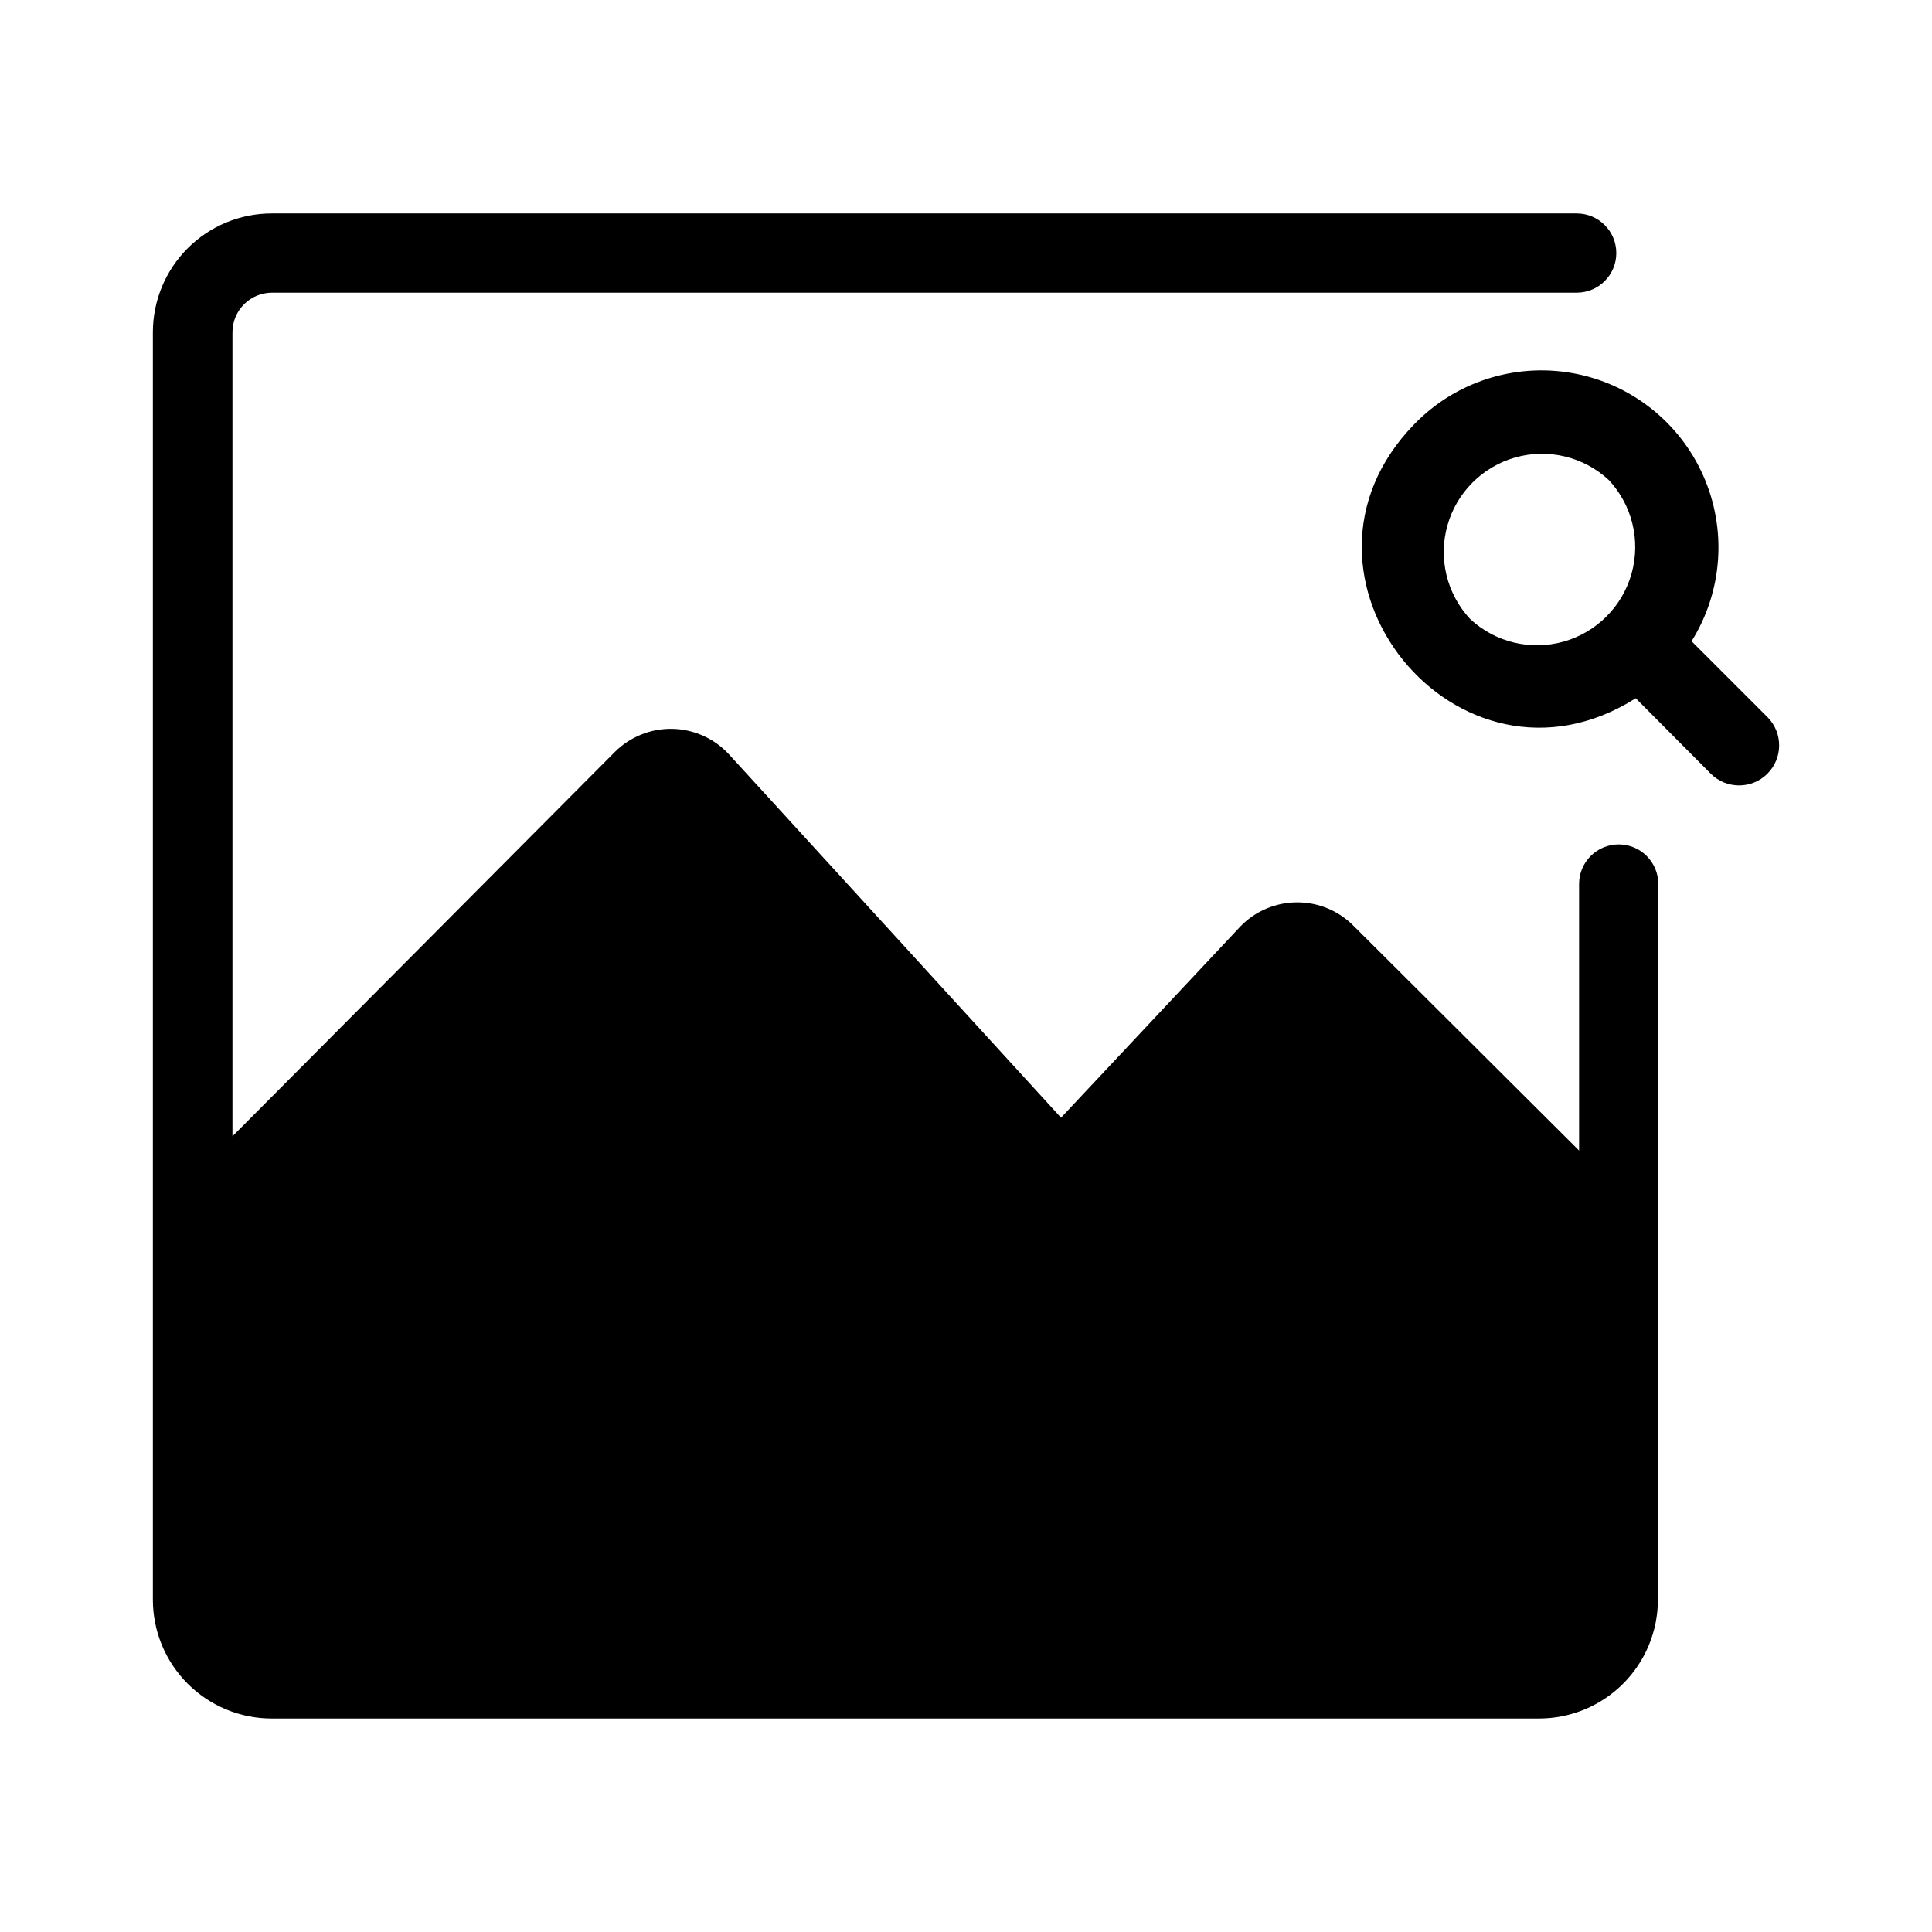
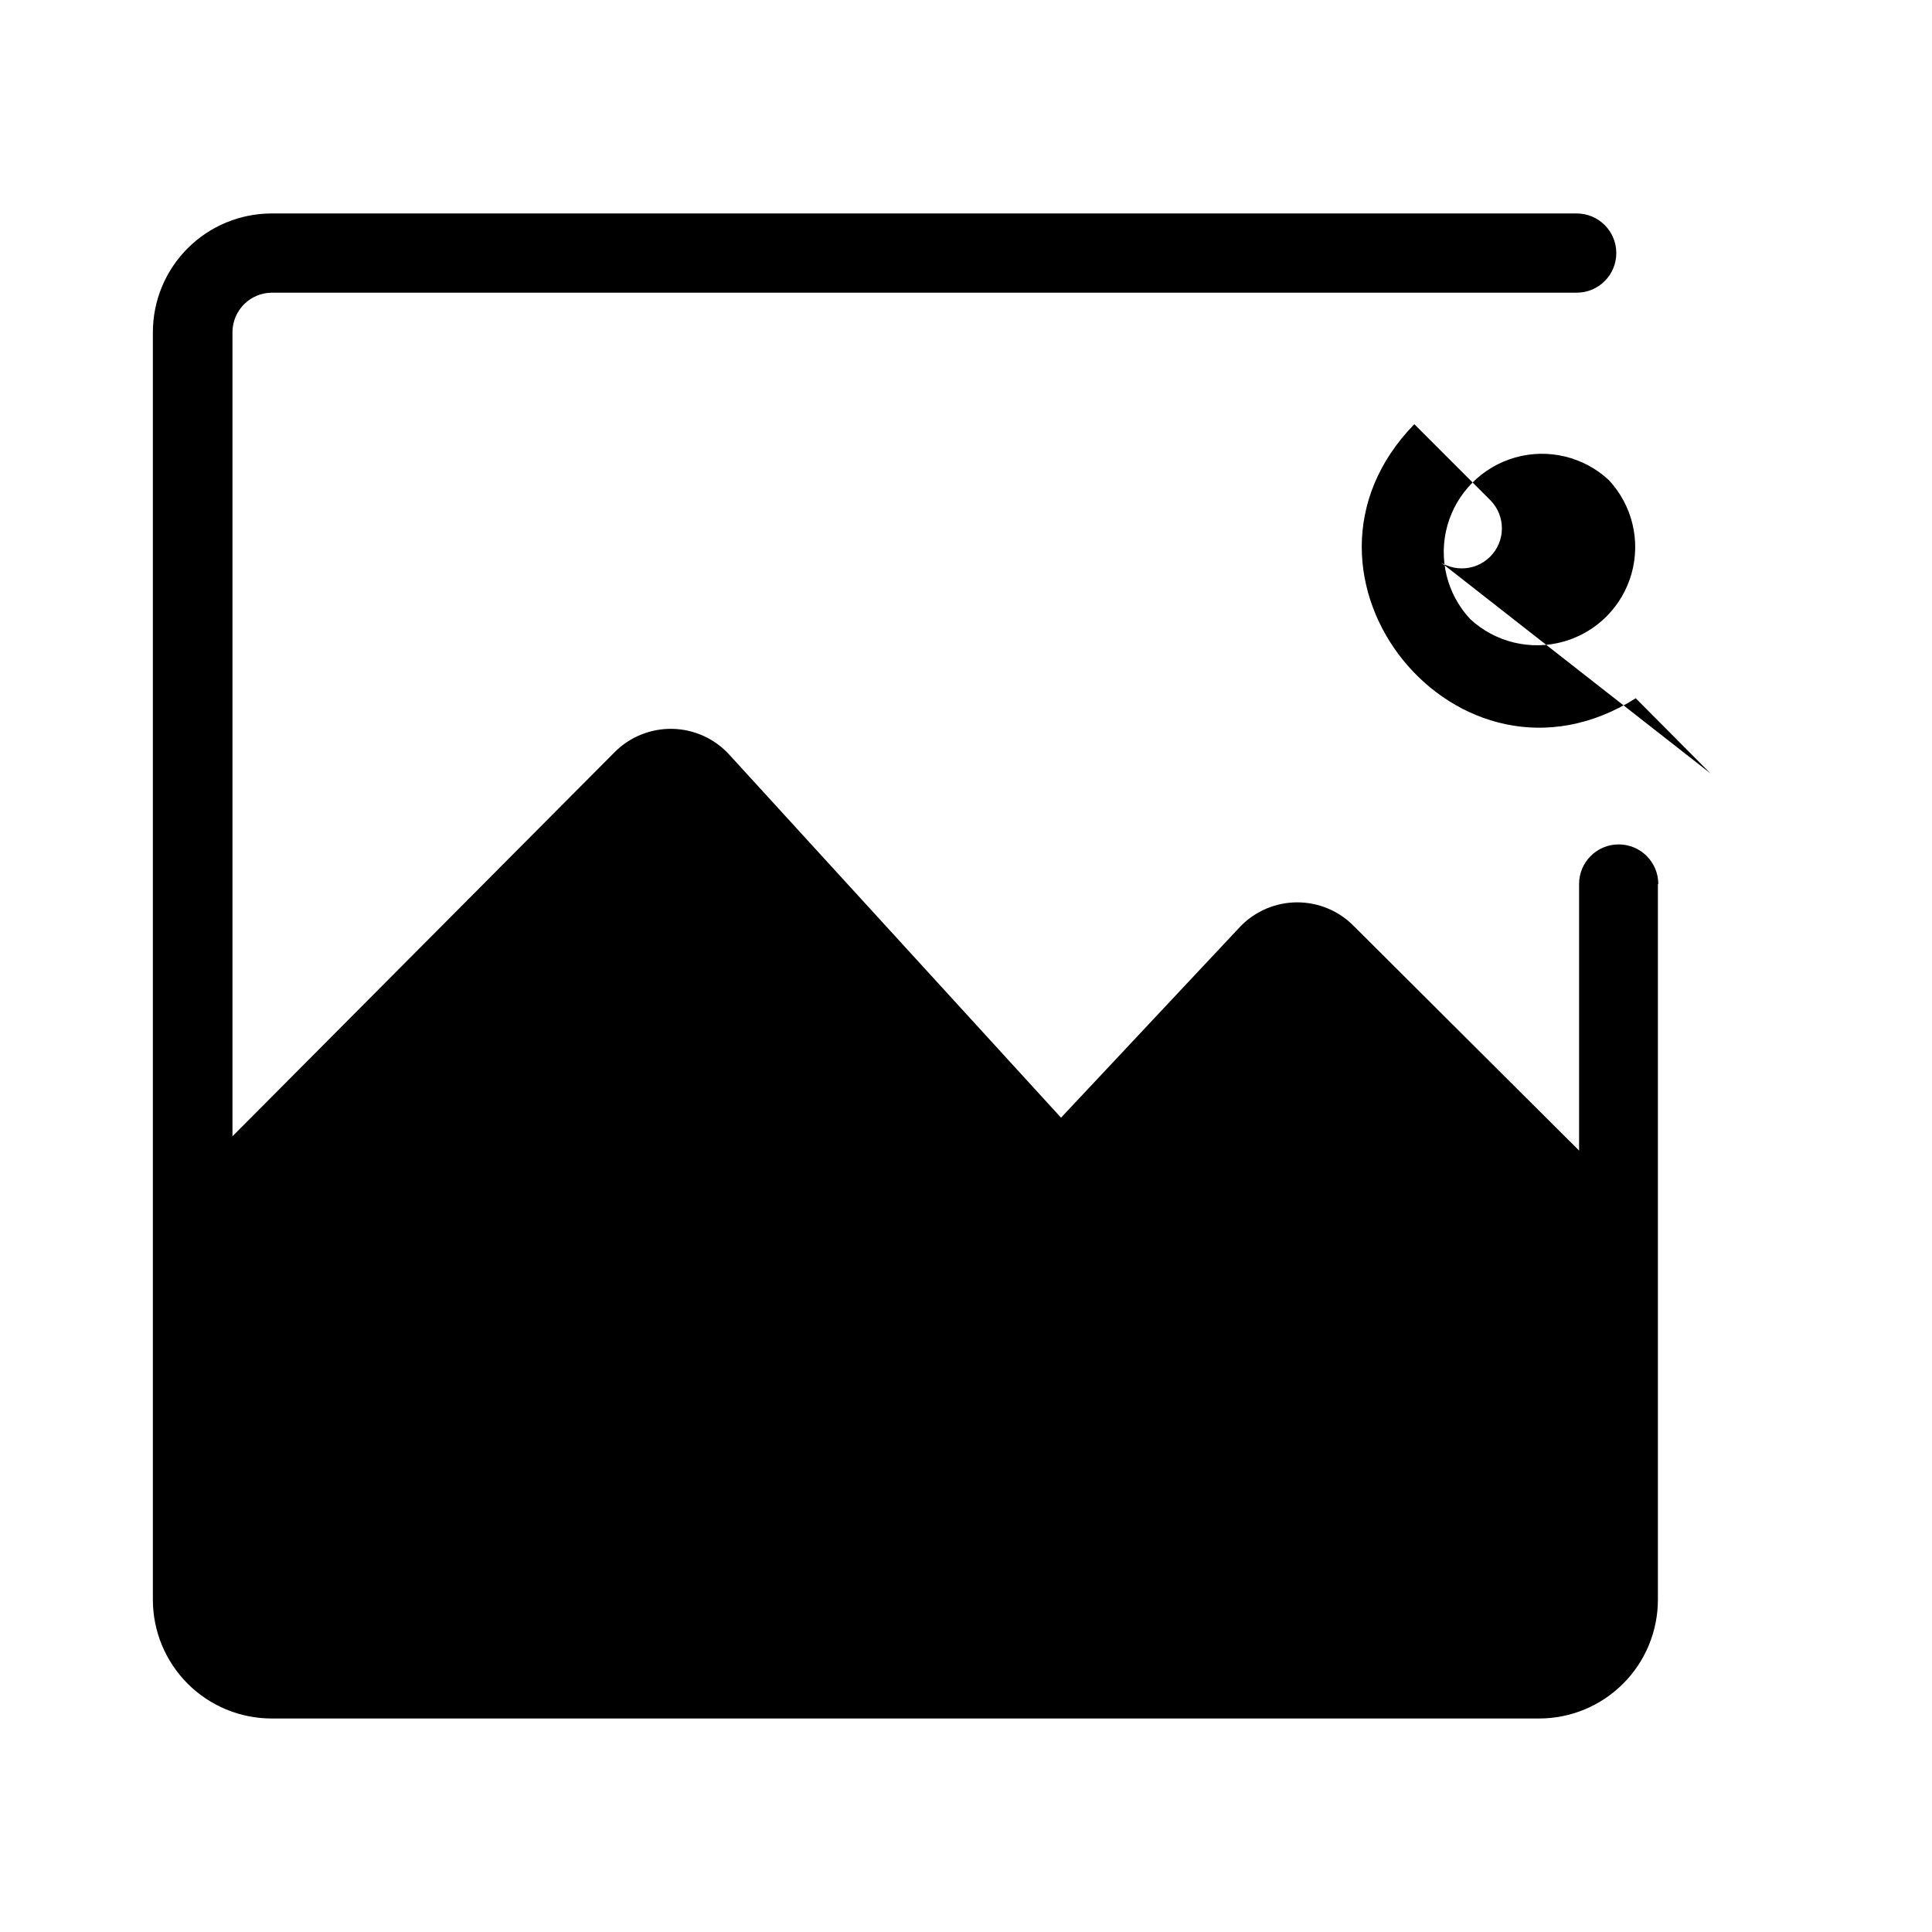
<svg xmlns="http://www.w3.org/2000/svg" fill="#000000" width="800px" height="800px" version="1.1" viewBox="144 144 512 512">
-   <path d="m583.36 378.27v189.66c0 8.352-3.316 16.363-9.223 22.266-5.902 5.906-13.914 9.223-22.266 9.223h-335.87c-8.352 0-16.359-3.316-22.266-9.223-5.906-5.902-9.223-13.914-9.223-22.266v-335.87c0-8.352 3.316-16.359 9.223-22.266s13.914-9.223 22.266-9.223h345.84c5.797 0 10.496 4.699 10.496 10.496 0 5.797-4.699 10.496-10.496 10.496h-345.74c-5.797 0-10.496 4.699-10.496 10.496v213.07l101.29-101.81c4.047-4.059 9.574-6.285 15.301-6.168 5.731 0.121 11.16 2.574 15.031 6.797l87.957 96.25 47.547-50.695c3.953-4.074 9.387-6.371 15.062-6.371s11.109 2.297 15.062 6.371l59.617 59.406v-70.637c0-5.797 4.699-10.496 10.496-10.496s10.496 4.699 10.496 10.496zm13.961-29.285-19.836-19.941c-47.129 29.809-97.719-32.539-58.672-72.633h-0.004c10.852-11.188 26.547-16.258 41.891-13.531 15.344 2.727 28.332 12.895 34.66 27.137 6.332 14.238 5.18 30.695-3.078 43.91l20.152 20.152c4.117 4.176 4.07 10.895-0.105 15.012-4.172 4.113-10.891 4.066-15.008-0.105zm-26.977-77.777c-6.652-6.176-16.043-8.438-24.781-5.973-8.734 2.469-15.555 9.309-17.996 18.051-2.441 8.746-0.152 18.129 6.043 24.766 6.652 6.176 16.043 8.438 24.781 5.973 8.734-2.469 15.555-9.309 17.996-18.051 2.445-8.746 0.152-18.129-6.043-24.766z" />
+   <path d="m583.36 378.27v189.66c0 8.352-3.316 16.363-9.223 22.266-5.902 5.906-13.914 9.223-22.266 9.223h-335.87c-8.352 0-16.359-3.316-22.266-9.223-5.906-5.902-9.223-13.914-9.223-22.266v-335.87c0-8.352 3.316-16.359 9.223-22.266s13.914-9.223 22.266-9.223h345.84c5.797 0 10.496 4.699 10.496 10.496 0 5.797-4.699 10.496-10.496 10.496h-345.74c-5.797 0-10.496 4.699-10.496 10.496v213.07l101.29-101.81c4.047-4.059 9.574-6.285 15.301-6.168 5.731 0.121 11.16 2.574 15.031 6.797l87.957 96.25 47.547-50.695c3.953-4.074 9.387-6.371 15.062-6.371s11.109 2.297 15.062 6.371l59.617 59.406v-70.637c0-5.797 4.699-10.496 10.496-10.496s10.496 4.699 10.496 10.496zm13.961-29.285-19.836-19.941c-47.129 29.809-97.719-32.539-58.672-72.633h-0.004l20.152 20.152c4.117 4.176 4.07 10.895-0.105 15.012-4.172 4.113-10.891 4.066-15.008-0.105zm-26.977-77.777c-6.652-6.176-16.043-8.438-24.781-5.973-8.734 2.469-15.555 9.309-17.996 18.051-2.441 8.746-0.152 18.129 6.043 24.766 6.652 6.176 16.043 8.438 24.781 5.973 8.734-2.469 15.555-9.309 17.996-18.051 2.445-8.746 0.152-18.129-6.043-24.766z" />
</svg>